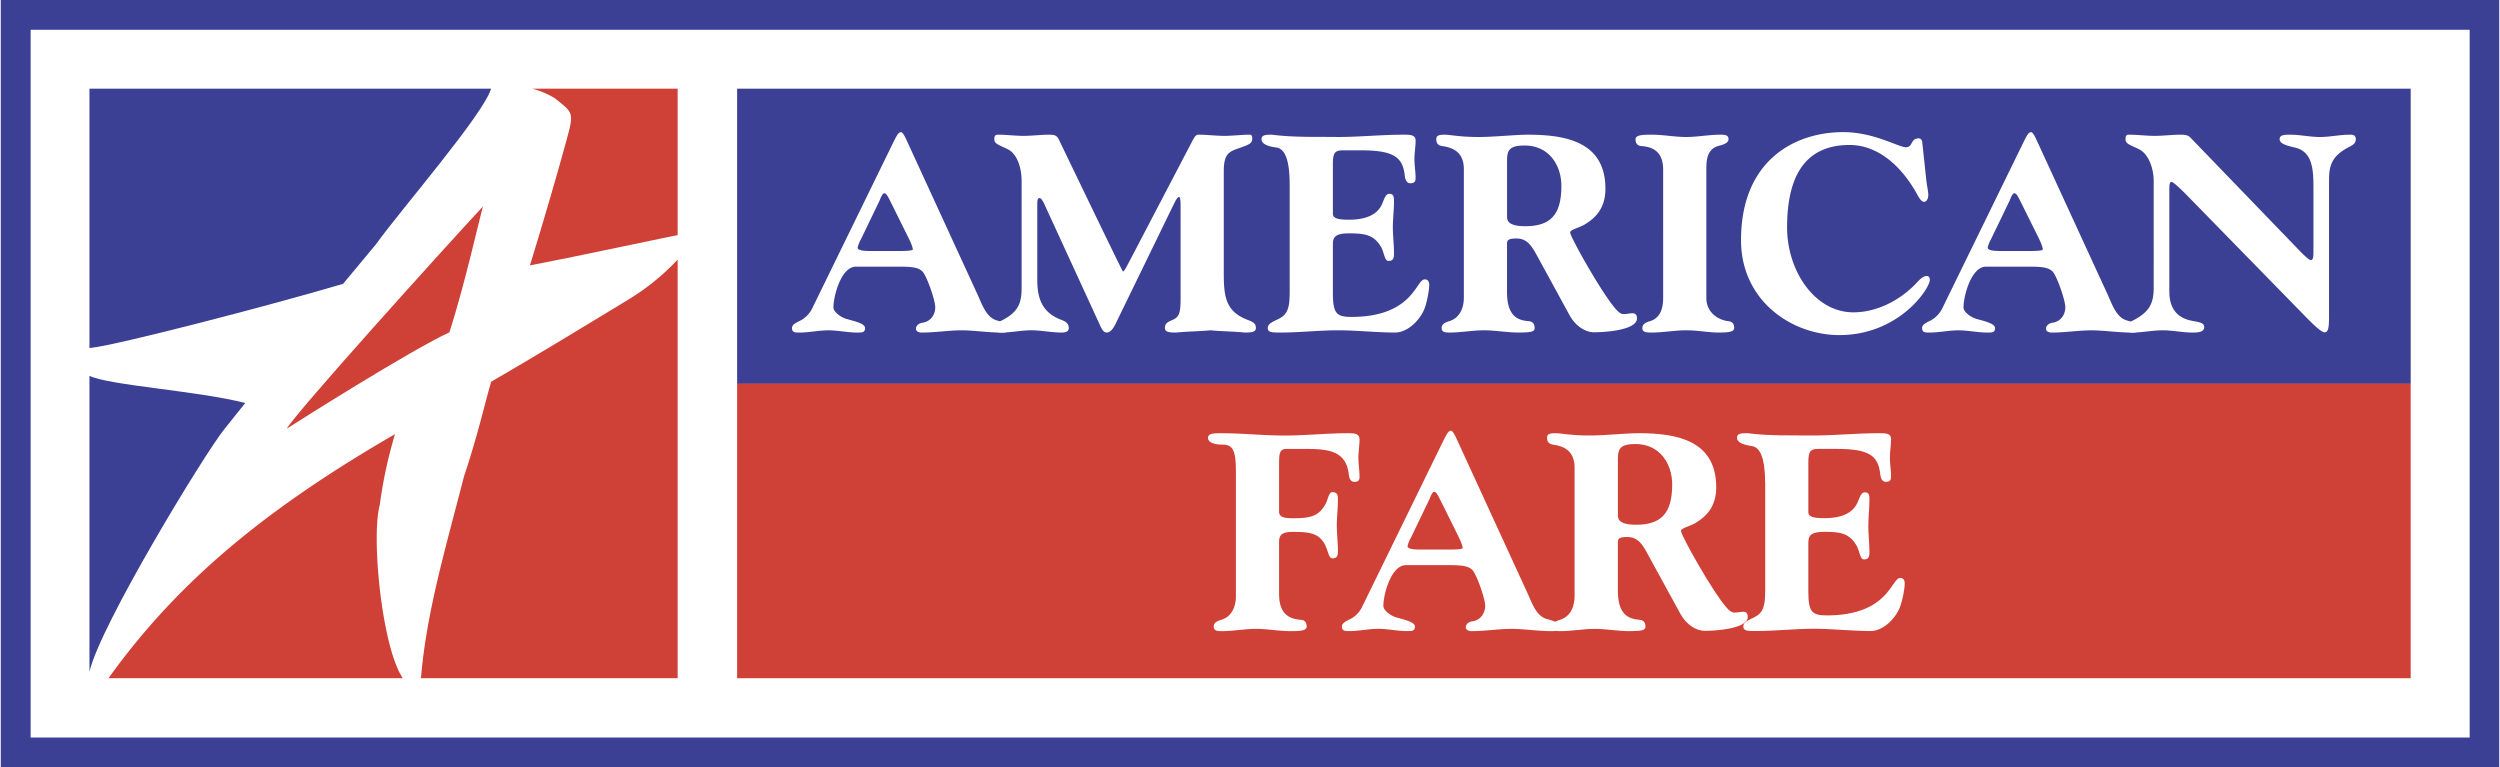
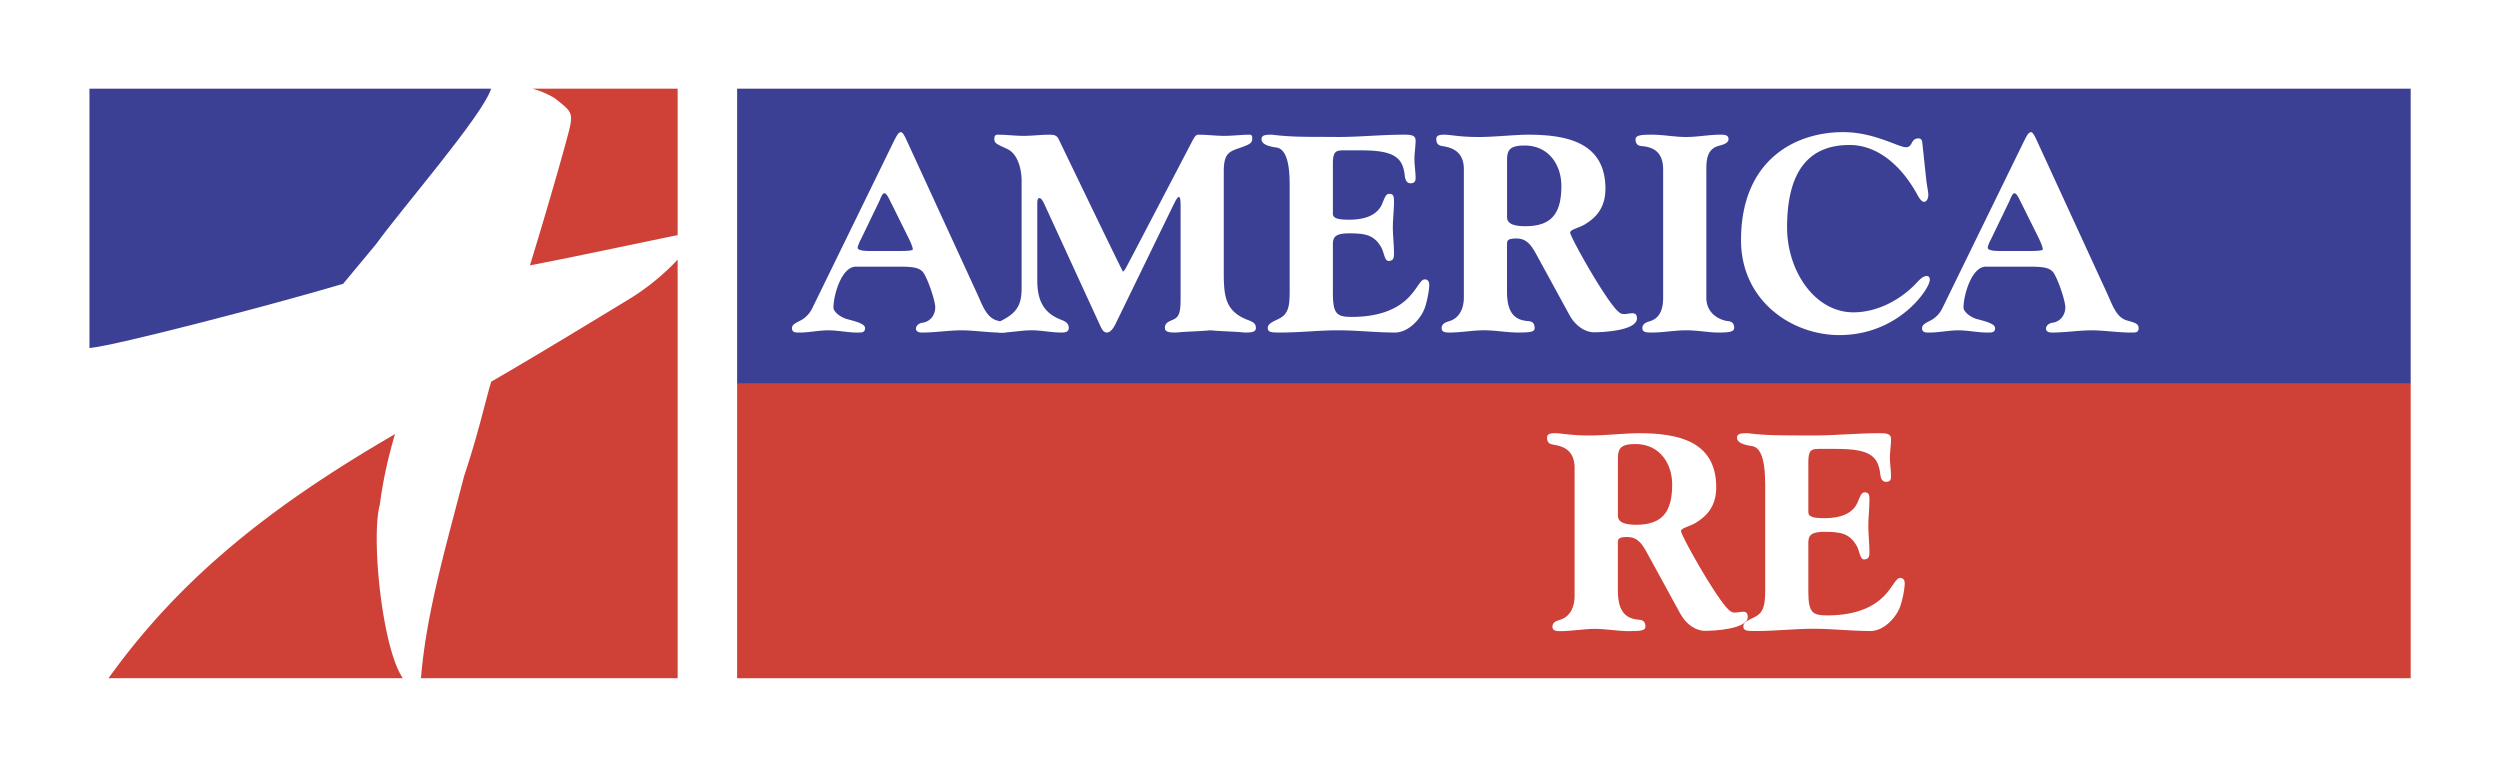
<svg xmlns="http://www.w3.org/2000/svg" width="2500" height="767" viewBox="0 0 68.298 20.967">
-   <path fill="#3b4095" d="M0 20.967h68.298V0H0v20.967z" />
  <path fill="#fff" d="M.816 20.161H67.49V.814H.816v19.347z" />
-   <path fill="#cf4037" d="M20.129 18.54h45.749v-8.066H20.129v8.066z" />
+   <path fill="#cf4037" d="M20.129 18.54h45.749v-8.066H20.129v8.066" />
  <path fill="#3b4095" d="M20.129 10.485h45.749V2.424H20.129v8.061z" />
  <path d="M24.402 3.884c.101-.202.141-.271.21-.271.031 0 .078.07.124.164l1.943 4.227c.14.295.249.668.545.754.208.061.326.085.326.21 0 .123-.079.123-.202.123-.373 0-.746-.061-1.089-.061-.341 0-.714.061-1.087.061-.108 0-.155-.054-.155-.101 0-.092.085-.162.201-.171.202-.039.327-.217.327-.419 0-.194-.233-.863-.351-.979-.101-.101-.248-.132-.628-.132h-1.189c-.397 0-.615.785-.615 1.119 0 .117.196.264.358.311.218.061.506.124.506.249 0 .123-.085.123-.21.123-.265 0-.528-.061-.793-.061s-.529.061-.792.061c-.109 0-.203 0-.203-.123 0-.125.194-.171.304-.249a.746.746 0 0 0 .256-.303l2.214-4.532zm-.893 2.666a.854.854 0 0 0-.086.217c0 .071.133.094.327.094h.839c.248 0 .343-.017.343-.047 0-.047-.055-.186-.118-.311l-.528-1.064c-.055-.101-.086-.156-.14-.156-.046 0-.108.164-.124.202l-.513 1.065z" fill="#fff" />
  <path d="M27.906 4.941c0-.294-.094-.723-.382-.863-.256-.124-.364-.147-.364-.272 0-.1.031-.124.101-.124.234 0 .467.032.7.032.232 0 .466-.032.699-.032.156 0 .21.024.264.133 0 0 1.671 3.473 1.749 3.605.046 0 .108-.147.194-.303l1.702-3.256c.085-.164.116-.179.178-.179.234 0 .467.032.699.032.234 0 .467-.032.701-.032.046 0 .069.039.062.124 0 .125-.133.163-.372.249-.281.094-.405.172-.405.63v2.759c0 .644.039 1.063.644 1.297.164.062.234.101.234.226 0 .123-.155.123-.311.123-.311-.031-.621-.031-.932-.061-.311.03-.622.03-.933.061-.155 0-.311 0-.311-.123 0-.125.07-.164.218-.226.194-.085.211-.225.211-.653V5.602c0-.078-.009-.218-.04-.218-.054 0-.101.108-.202.312l-1.546 3.178c-.056.108-.134.216-.227.216s-.131-.084-.171-.162l-1.515-3.296c-.047-.107-.101-.216-.155-.216-.047 0-.062.031-.062.178v2.052c0 .489.116.892.652 1.095.125.047.209.101.209.226 0 .123-.132.123-.209.123-.272 0-.544-.061-.815-.061-.272 0-.544.061-.816.061-.078 0-.164 0-.164-.123 0-.125.093-.164.21-.226.404-.217.505-.443.505-.871V4.941zM35.233 5.034c0-.38-.04-.963-.366-1.002-.24-.031-.403-.101-.403-.226 0-.124.132-.124.288-.124.597.078 1.196.054 1.795.063.597 0 1.196-.063 1.794-.063.179 0 .335 0 .335.156 0 .17-.032.341-.032.512 0 .172.032.342.032.513 0 .085-.023.147-.14.147-.125 0-.148-.14-.156-.21-.054-.489-.28-.69-1.188-.69h-.506c-.217 0-.271.069-.271.373v1.359c0 .125.133.164.443.164.45 0 .793-.132.917-.466.085-.218.116-.241.193-.241.117 0 .117.108.117.218 0 .233-.031.466-.031.698 0 .234.031.467.031.7 0 .11 0 .218-.147.218-.117 0-.117-.233-.211-.39-.193-.318-.419-.364-.869-.364-.373 0-.443.101-.443.295v1.329c0 .574.101.66.513.66.816 0 1.267-.248 1.53-.505.265-.256.343-.521.467-.521.094 0 .124.071.124.148 0 .156-.061.459-.116.614-.102.311-.453.691-.817.691-.521 0-1.042-.061-1.562-.061s-1.041.061-1.562.061c-.24 0-.357 0-.357-.123 0-.125.155-.179.295-.249.256-.125.304-.311.304-.754v-2.93h-.001zM39.996 4.637c0-.458-.266-.597-.592-.644-.101-.015-.162-.062-.162-.187 0-.077.031-.124.217-.124.188 0 .396.063.949.063.419 0 .993-.063 1.336-.063 1.042 0 2.121.195 2.121 1.477 0 .529-.265.801-.583.987-.155.086-.381.132-.381.21 0 .116.87 1.671 1.251 2.097.077.085.14.133.21.133.086 0 .171-.023.24-.023.094 0 .125.054.125.139 0 .334-.917.381-1.173.381-.226 0-.497-.155-.669-.466l-.909-1.664c-.133-.239-.257-.434-.543-.434-.203 0-.258.038-.258.139V7.98c0 .637.266.777.591.799.102.009.164.062.164.188 0 .101-.095.123-.45.123-.312 0-.623-.061-.934-.061s-.621.061-.931.061c-.109 0-.227 0-.227-.123 0-.125.133-.164.21-.188.302-.092.397-.388.397-.644V4.637h.001zm1.18 1.275c0 .094 0 .272.497.272.701 0 .988-.325.988-1.103 0-.559-.335-1.103-1.003-1.103-.411 0-.482.124-.482.404v1.53zM46.623 8.135c0 .482.428.629.599.644.101.009.163.062.163.188 0 .123-.226.123-.451.123-.24 0-.551-.061-.861-.061-.312 0-.622.061-.934.061-.147 0-.264 0-.264-.123 0-.125.132-.164.21-.188.303-.092.358-.388.358-.644V4.637c0-.48-.266-.62-.592-.644-.1-.007-.163-.062-.163-.187 0-.124.225-.124.45-.124.312 0 .622.063.934.063.311 0 .621-.063.932-.063.109 0 .226 0 .226.124 0 .125-.211.163-.288.187-.303.093-.318.389-.318.644v3.498h-.001zM52.637 4.926c.016.147.054.311.054.403 0 .087-.038.188-.115.188-.094 0-.179-.188-.21-.241-.489-.863-1.149-1.313-1.825-1.313-.988 0-1.71.559-1.71 2.252 0 1.197.761 2.323 1.811 2.323.652 0 1.258-.333 1.67-.744.094-.094.211-.249.334-.249.063 0 .086.039.086.109 0 .232-.839 1.506-2.472 1.506-1.305 0-2.688-.94-2.688-2.595 0-2.168 1.453-2.953 2.791-2.953.854 0 1.507.413 1.718.413.192 0 .123-.242.341-.242.07 0 .092.047.102.085l.113 1.058zM55.295 3.884c.101-.202.14-.271.21-.271.031 0 .077.07.123.164l1.944 4.227c.139.295.247.668.543.754.211.061.326.085.326.21 0 .123-.077.123-.201.123-.373 0-.747-.061-1.09-.061-.341 0-.713.061-1.086.061-.109 0-.156-.054-.156-.101 0-.092.086-.162.201-.171.203-.039.328-.217.328-.419 0-.194-.233-.863-.35-.979-.102-.101-.249-.132-.63-.132h-1.189c-.396 0-.614.785-.614 1.119 0 .117.194.264.358.311.218.061.504.124.504.249 0 .123-.085.123-.21.123-.262 0-.527-.061-.792-.061-.264 0-.527.061-.793.061-.107 0-.2 0-.2-.123 0-.125.193-.171.302-.249a.75.75 0 0 0 .257-.303l2.215-4.532zM54.4 6.55a.797.797 0 0 0-.085.217c0 .071.132.094.326.094h.841c.246 0 .34-.017.34-.047 0-.047-.055-.186-.115-.311l-.529-1.064c-.054-.101-.085-.156-.14-.156-.046 0-.109.164-.124.202L54.4 6.55z" fill="#fff" />
-   <path d="M59.707 5.283c-.163-.164-.327-.311-.365-.311s-.062.023-.062.21v2.773c0 .383.132.669.505.786.193.062.449.047.449.194 0 .155-.186.155-.325.155-.272 0-.544-.061-.815-.061s-.544.061-.817.061c-.077 0-.163 0-.163-.123 0-.125.094-.164.21-.226.403-.217.529-.443.529-.871V4.941c0-.294-.119-.723-.404-.863-.258-.124-.366-.147-.366-.272 0-.124.047-.124.101-.124.233 0 .467.032.7.032s.466-.032.699-.032c.171 0 .225.024.295.101L62.885 6.9c.11.108.219.21.265.21.062 0 .07-.109.07-.218V5.128c0-.513-.031-.988-.513-1.096-.203-.046-.412-.101-.412-.226 0-.124.147-.124.288-.124.272 0 .543.063.814.063.272 0 .544-.063.816-.063.078 0 .164 0 .164.124 0 .125-.093.163-.21.226-.404.218-.521.444-.521.871v3.746c0 .34-.029.434-.124.434-.086 0-.288-.195-.481-.389l-3.334-3.411zM33.763 12.884c0-.526-.062-.729-.358-.729-.24 0-.404-.062-.404-.187s.18-.125.366-.125c.575 0 1.149.063 1.724.063.576 0 1.15-.063 1.727-.063.171 0 .325 0 .325.171 0 .164-.031.334-.031.506s.031.334.031.506c0 .062 0 .147-.14.147-.124 0-.147-.141-.154-.211-.079-.69-.646-.69-1.283-.69h-.411c-.179 0-.211.086-.211.381v1.328c0 .147.109.186.382.186.45 0 .683-.046.87-.356.102-.172.094-.357.209-.357.147 0 .147.109.147.218 0 .233-.03.458-.03.691 0 .226.03.458.03.691 0 .102 0 .209-.147.209-.115 0-.115-.225-.232-.419-.164-.265-.396-.304-.847-.304-.288 0-.382.071-.382.271v1.424c0 .544.265.684.592.708.101.007.162.061.162.185 0 .125-.225.125-.45.125-.312 0-.622-.062-.932-.062-.311 0-.623.062-.934.062-.108 0-.225 0-.225-.125 0-.124.133-.163.211-.185.303-.095.396-.391.396-.646v-3.413h-.001zM39.435 12.046c.103-.203.141-.271.21-.271.031 0 .078.068.125.163l1.942 4.227c.14.296.249.668.543.754.211.062.327.085.327.209 0 .125-.078.125-.202.125-.373 0-.746-.062-1.088-.062-.341 0-.714.062-1.088.062-.108 0-.156-.055-.156-.102 0-.094.087-.162.203-.17.202-.038.327-.219.327-.421 0-.193-.234-.861-.351-.979-.101-.101-.249-.132-.63-.132h-1.188c-.396 0-.614.785-.614 1.119 0 .115.195.264.358.311.218.063.505.124.505.248 0 .125-.086.125-.211.125-.264 0-.527-.062-.791-.062-.265 0-.529.062-.793.062-.109 0-.202 0-.202-.125 0-.124.194-.171.304-.248a.73.73 0 0 0 .255-.303l2.215-4.53zm-.893 2.665a.79.79 0 0 0-.086.217c0 .07.131.094.327.094h.839c.248 0 .341-.015.341-.047 0-.047-.055-.187-.116-.311l-.529-1.064c-.055-.102-.086-.155-.14-.155-.047 0-.108.163-.124.202l-.512 1.064z" fill="#fff" />
  <path d="M43.023 12.8c0-.46-.264-.6-.591-.646-.101-.016-.162-.062-.162-.187 0-.079.031-.125.216-.125.188 0 .397.063.949.063.42 0 .995-.063 1.338-.063 1.04 0 2.121.195 2.121 1.478 0 .527-.266.8-.583.986-.156.085-.381.133-.381.209 0 .117.869 1.672 1.251 2.099.077.086.139.132.21.132.085 0 .171-.023.24-.023.094 0 .125.056.125.141 0 .334-.918.381-1.173.381-.227 0-.498-.155-.669-.466l-.91-1.663c-.131-.241-.255-.436-.544-.436-.202 0-.255.038-.255.14v1.321c0 .638.264.777.59.802.101.007.164.061.164.185 0 .102-.094.125-.452.125-.311 0-.621-.062-.932-.062-.312 0-.622.062-.934.062-.107 0-.225 0-.225-.125 0-.124.132-.163.21-.185.303-.095.396-.391.396-.646V12.8h.001zm1.183 1.274c0 .092 0 .271.497.271.697 0 .987-.326.987-1.103 0-.561-.335-1.104-1.003-1.104-.412 0-.481.125-.481.403v1.533z" fill="#fff" />
  <path d="M48.23 13.196c0-.381-.04-.964-.365-1.003-.24-.032-.404-.102-.404-.226 0-.125.132-.125.287-.125.599.078 1.197.056 1.796.063.598 0 1.196-.063 1.795-.063.178 0 .334 0 .334.156 0 .171-.032.341-.032.512s.032.343.032.515c0 .085-.022.147-.14.147-.125 0-.148-.141-.155-.211-.056-.49-.281-.69-1.188-.69h-.507c-.217 0-.271.068-.271.371v1.361c0 .124.133.162.444.162.449 0 .791-.132.916-.465.086-.217.116-.241.194-.241.116 0 .116.108.116.217 0 .233-.031.468-.031.7 0 .233.031.466.031.699 0 .109 0 .218-.148.218-.115 0-.115-.233-.21-.389-.193-.318-.419-.366-.868-.366-.375 0-.444.102-.444.297v1.328c0 .575.101.66.513.66.816 0 1.268-.248 1.531-.504.264-.258.342-.521.467-.521.093 0 .124.07.124.148 0 .154-.062.458-.117.612-.101.312-.451.692-.815.692-.521 0-1.041-.062-1.562-.062s-1.041.062-1.562.062c-.241 0-.357 0-.357-.125 0-.124.155-.178.295-.248.256-.124.304-.311.304-.754v-2.927h-.003z" fill="#fff" />
  <path d="M10.99 18.54c-.029-.036-.055-.099-.079-.133-.52-.989-.779-3.774-.551-4.602.1-.762.255-1.39.416-1.937-3.523 2.04-5.925 4.016-7.831 6.671h8.045v.001zM11.488 18.515c.152-1.779.66-3.494 1.177-5.499.395-1.185.555-1.951.741-2.582 1.36-.787 2.803-1.671 3.734-2.235a6.39 6.39 0 0 0 1.363-1.102V18.54H11.48l.008-.025zM14.535 2.424c.227.062.454.165.608.261.542.43.529.382.286 1.278-.194.709-.561 1.981-.964 3.292 1.465-.283 3.369-.696 4.038-.827V2.424h-3.968z" fill="#cf4037" />
  <path d="M2.424 9.514l.059-.007c.693-.074 4.757-1.123 6.874-1.748.3-.359.597-.719.9-1.082.678-.946 2.926-3.532 3.147-4.253H2.424v7.09z" fill="#3b4095" />
-   <path d="M13.182 5.642c-.122.435-.505 2.159-.918 3.443-1.067.492-4.097 2.408-4.446 2.633.227-.417 4.232-4.857 5.364-6.076z" fill="#cf4037" />
-   <path d="M2.424 18.364c.287-1.271 3.171-5.998 3.684-6.628.144-.183.345-.436.574-.719-1.254-.328-3.753-.486-4.258-.744v8.091z" fill="#3b4095" />
</svg>